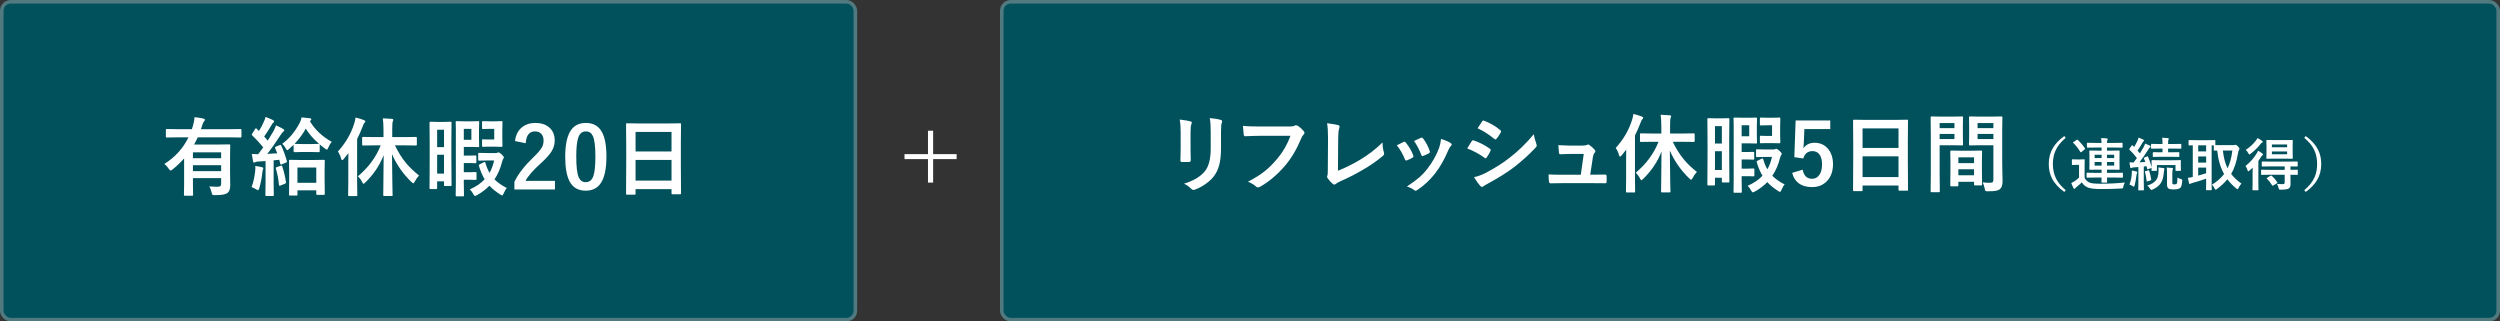
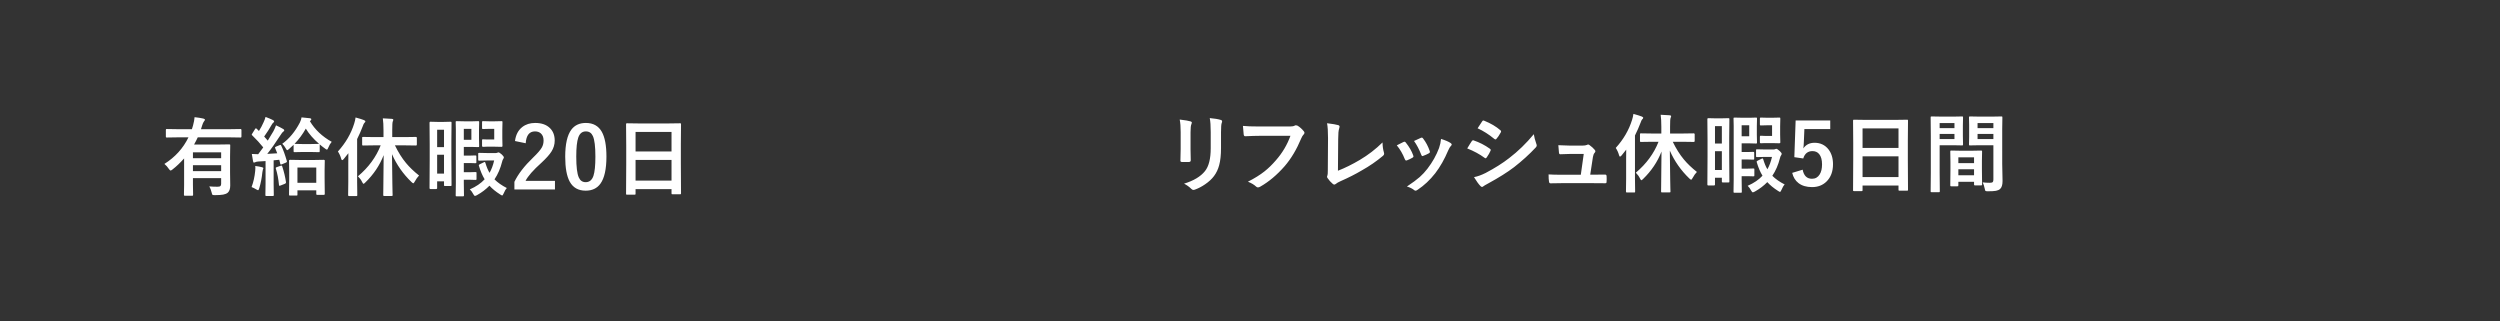
<svg xmlns="http://www.w3.org/2000/svg" width="700" height="90" viewBox="0 0 700 90" fill="none">
  <rect x="0" y="0" width="700" height="90" fill="#333333" stroke="none" />
-   <path d="M253.262 43.156H259.836V36.605H261.277V43.156H267.852V44.551H261.277V51.125H259.836V44.551H253.262V43.156Z" fill="white" />
-   <rect x="0.5" y="0.5" width="239" height="89" rx="2.5" fill="#00515C" stroke="#507A80" />
  <path d="M46.031 45.898C49.031 44.008 51.277 41.527 52.77 38.457H49.746L46.699 38.504C46.574 38.504 46.5 38.488 46.477 38.457C46.453 38.426 46.441 38.352 46.441 38.234V36.395C46.441 36.262 46.457 36.184 46.488 36.16C46.52 36.137 46.59 36.125 46.699 36.125L49.746 36.172H53.73C53.832 35.898 53.938 35.555 54.047 35.141C54.289 34.25 54.434 33.473 54.48 32.809C55.434 32.91 56.25 33.039 56.93 33.195C57.234 33.281 57.387 33.395 57.387 33.535C57.387 33.629 57.297 33.781 57.117 33.992C56.93 34.234 56.762 34.602 56.613 35.094L56.273 36.172H64.324L67.371 36.125C67.527 36.125 67.606 36.215 67.606 36.395V38.234C67.606 38.414 67.527 38.504 67.371 38.504L64.324 38.457H55.371C55.129 38.996 54.785 39.668 54.34 40.473H60.773L64.172 40.426C64.312 40.426 64.398 40.441 64.43 40.473C64.453 40.504 64.465 40.578 64.465 40.695L64.418 43.883V48.23L64.465 51.945C64.465 52.883 64.227 53.559 63.75 53.973C63.43 54.223 63.008 54.395 62.484 54.488C61.977 54.582 61.203 54.633 60.164 54.641C59.781 54.641 59.551 54.605 59.473 54.535C59.41 54.465 59.34 54.258 59.262 53.914C59.09 53.219 58.871 52.645 58.605 52.191C59.348 52.254 60.109 52.285 60.891 52.285C61.305 52.285 61.582 52.219 61.723 52.086C61.855 51.961 61.922 51.746 61.922 51.441V49.883H54.023V51.781L54.07 54.535C54.07 54.66 54.055 54.738 54.023 54.77C53.992 54.793 53.922 54.805 53.812 54.805H51.797C51.656 54.805 51.57 54.789 51.539 54.758C51.516 54.727 51.504 54.652 51.504 54.535L51.551 51.781V44.363C50.473 45.574 49.387 46.605 48.293 47.457C48.051 47.652 47.871 47.75 47.754 47.75C47.645 47.75 47.484 47.598 47.273 47.293C46.938 46.77 46.523 46.305 46.031 45.898ZM54.023 47.914H61.922V46.262H54.023V47.914ZM61.922 42.652H54.023V44.293H61.922V42.652ZM83.015 54.758H81.199C81.066 54.758 80.988 54.742 80.964 54.711C80.941 54.68 80.929 54.605 80.929 54.488L80.976 50.129V47.984L80.929 44.996C80.929 44.832 81.019 44.75 81.199 44.75L83.999 44.797H87.89L90.668 44.75C90.847 44.75 90.937 44.832 90.937 44.996L90.89 47.574V50.012L90.937 54.324C90.937 54.488 90.851 54.57 90.679 54.57H88.828C88.648 54.57 88.558 54.488 88.558 54.324V53.293H83.285V54.488C83.285 54.621 83.269 54.699 83.238 54.723C83.207 54.746 83.132 54.758 83.015 54.758ZM83.285 46.906V51.184H88.558V46.906H83.285ZM78.749 40.789C79.296 41.906 79.82 43.344 80.32 45.102C80.335 45.172 80.343 45.223 80.343 45.254C80.343 45.371 80.23 45.473 80.003 45.559L78.878 46.016C78.777 46.055 78.699 46.074 78.644 46.074C78.558 46.074 78.499 45.992 78.468 45.828L78.199 44.738L76.617 44.891V51.465L76.664 54.605C76.664 54.73 76.648 54.809 76.617 54.84C76.585 54.863 76.515 54.875 76.406 54.875H74.578C74.445 54.875 74.367 54.859 74.343 54.828C74.32 54.797 74.308 54.723 74.308 54.605L74.355 51.465V45.102L72.363 45.219C71.98 45.242 71.683 45.309 71.472 45.418C71.277 45.496 71.156 45.535 71.109 45.535C70.992 45.535 70.906 45.398 70.851 45.125C70.71 44.453 70.597 43.781 70.511 43.109C71.136 43.156 71.73 43.18 72.293 43.18C72.8 42.523 73.273 41.887 73.71 41.27C72.859 40.199 71.824 39.07 70.605 37.883C70.519 37.812 70.476 37.75 70.476 37.695C70.476 37.648 70.531 37.543 70.64 37.379L71.425 36.125C71.519 35.984 71.601 35.914 71.671 35.914C71.718 35.914 71.789 35.961 71.882 36.055L72.503 36.676C72.996 35.902 73.429 35.086 73.804 34.227C74.039 33.742 74.222 33.246 74.355 32.738C75.23 33.066 75.925 33.363 76.441 33.629C76.652 33.754 76.757 33.883 76.757 34.016C76.757 34.109 76.687 34.215 76.546 34.332C76.382 34.449 76.23 34.641 76.089 34.906C75.449 36.039 74.742 37.148 73.968 38.234L74.976 39.371C75.492 38.566 76.023 37.684 76.57 36.723C76.82 36.262 77.058 35.719 77.285 35.094C78.113 35.469 78.785 35.812 79.3 36.125C79.496 36.234 79.593 36.355 79.593 36.488C79.593 36.637 79.503 36.758 79.324 36.852C79.136 36.961 78.874 37.289 78.539 37.836C77.156 39.977 75.921 41.727 74.835 43.086C76.101 43.023 77.031 42.969 77.624 42.922C77.492 42.516 77.3 42.035 77.05 41.48C77.019 41.402 77.003 41.344 77.003 41.305C77.003 41.219 77.105 41.133 77.308 41.047L78.293 40.637C78.418 40.59 78.503 40.566 78.55 40.566C78.613 40.566 78.679 40.641 78.749 40.789ZM87.093 42.559H84.621L82.464 42.605C82.339 42.605 82.265 42.586 82.242 42.547C82.218 42.516 82.207 42.441 82.207 42.324V40.543C81.918 40.824 81.492 41.215 80.929 41.715C80.679 41.941 80.511 42.055 80.425 42.055C80.324 42.055 80.179 41.879 79.992 41.527C79.718 41.02 79.398 40.598 79.031 40.262C80.984 38.848 82.624 36.871 83.953 34.332C84.218 33.785 84.378 33.297 84.433 32.867C85.66 32.977 86.464 33.059 86.847 33.113C87.058 33.16 87.164 33.254 87.164 33.395C87.164 33.535 87.093 33.656 86.953 33.758L86.765 33.922C88.171 36.289 90.21 38.219 92.882 39.711C92.507 40.141 92.187 40.684 91.921 41.34C91.781 41.707 91.652 41.891 91.535 41.891C91.425 41.891 91.249 41.793 91.007 41.598C90.39 41.152 89.894 40.762 89.519 40.426V42.324C89.519 42.457 89.503 42.539 89.472 42.57C89.441 42.594 89.371 42.605 89.261 42.605L87.093 42.559ZM82.464 40.285L84.621 40.332H87.093L89.261 40.285H89.355C87.753 38.91 86.511 37.484 85.628 36.008C84.746 37.586 83.691 39.012 82.464 40.285ZM70.441 52.379C70.964 50.988 71.304 49.469 71.46 47.82C71.492 47.484 71.507 47.219 71.507 47.023C71.507 46.852 71.496 46.668 71.472 46.473C72.183 46.559 72.8 46.672 73.324 46.812C73.597 46.875 73.734 46.969 73.734 47.094C73.734 47.188 73.695 47.301 73.617 47.434C73.578 47.496 73.527 47.758 73.464 48.219C73.308 49.805 73.015 51.309 72.585 52.73C72.468 53.082 72.363 53.258 72.269 53.258C72.183 53.258 71.992 53.172 71.695 53C71.32 52.766 70.902 52.559 70.441 52.379ZM78.621 46.402C78.714 46.371 78.785 46.355 78.832 46.355C78.902 46.355 78.968 46.441 79.031 46.613C79.523 48.113 79.871 49.578 80.074 51.008C80.074 51.07 80.074 51.109 80.074 51.125C80.074 51.266 79.968 51.379 79.757 51.465L78.55 51.945C78.418 52 78.324 52.027 78.269 52.027C78.183 52.027 78.132 51.953 78.117 51.805C77.968 50.164 77.671 48.617 77.226 47.164C77.21 47.102 77.203 47.055 77.203 47.023C77.203 46.938 77.308 46.859 77.519 46.789L78.621 46.402ZM104.952 40.695L101.671 40.742C101.546 40.742 101.468 40.727 101.437 40.695C101.413 40.664 101.401 40.59 101.401 40.473V38.598C101.401 38.473 101.421 38.398 101.46 38.375C101.483 38.352 101.554 38.34 101.671 38.34L104.952 38.387H107.378V36.512C107.378 35.113 107.315 33.988 107.19 33.137C108.097 33.16 108.944 33.207 109.733 33.277C109.991 33.301 110.12 33.387 110.12 33.535C110.12 33.645 110.069 33.812 109.968 34.039C109.874 34.234 109.827 35.043 109.827 36.465V38.387H113.167L116.472 38.34C116.636 38.34 116.718 38.426 116.718 38.598V40.473C116.718 40.652 116.636 40.742 116.472 40.742L113.167 40.695H110.577C111.515 42.633 112.55 44.281 113.683 45.641C114.667 46.828 115.886 47.996 117.339 49.145C116.917 49.566 116.519 50.125 116.144 50.82C115.964 51.156 115.819 51.324 115.71 51.324C115.64 51.324 115.48 51.211 115.23 50.984C112.87 48.719 111.046 46.113 109.757 43.168C109.765 45.77 109.8 48.504 109.862 51.371C109.87 51.926 109.886 52.734 109.909 53.797C109.925 54.258 109.933 54.523 109.933 54.594C109.933 54.734 109.913 54.816 109.874 54.84C109.851 54.863 109.78 54.875 109.663 54.875H107.577C107.444 54.875 107.366 54.859 107.343 54.828C107.319 54.797 107.308 54.719 107.308 54.594C107.308 54.531 107.315 53.926 107.331 52.777C107.386 49.371 107.417 46.258 107.425 43.438C106.315 46.305 104.597 48.863 102.269 51.113C102.026 51.355 101.866 51.477 101.788 51.477C101.702 51.477 101.573 51.309 101.401 50.973C101.136 50.41 100.745 49.871 100.23 49.355C103.183 46.871 105.304 43.984 106.593 40.695H104.952ZM94.616 42.418C96.78 40.027 98.3 37.418 99.175 34.59C99.355 34.043 99.483 33.477 99.562 32.891C100.647 33.188 101.433 33.434 101.917 33.629C102.175 33.746 102.304 33.867 102.304 33.992C102.304 34.133 102.214 34.27 102.034 34.402C101.901 34.512 101.741 34.84 101.554 35.387C101.132 36.512 100.612 37.695 99.995 38.938V50.984L100.042 54.629C100.042 54.754 100.026 54.832 99.995 54.863C99.964 54.887 99.89 54.898 99.772 54.898H97.71C97.554 54.898 97.476 54.809 97.476 54.629L97.522 50.984V45.559C97.522 44.41 97.53 43.523 97.546 42.898C97.101 43.5 96.667 44.043 96.245 44.527C96.066 44.738 95.921 44.844 95.812 44.844C95.694 44.844 95.601 44.707 95.53 44.434C95.351 43.754 95.046 43.082 94.616 42.418ZM126.432 51.828C126.432 51.945 126.417 52.02 126.385 52.051C126.362 52.074 126.292 52.086 126.174 52.086H124.616C124.475 52.086 124.389 52.07 124.358 52.039C124.335 52.008 124.323 51.938 124.323 51.828V50.773H122.401V52.684C122.401 52.848 122.311 52.93 122.131 52.93H120.503C120.346 52.93 120.268 52.848 120.268 52.684L120.315 44.773V40.309L120.268 34.355C120.268 34.176 120.346 34.086 120.503 34.086L122.448 34.133H124.253L126.174 34.086C126.299 34.086 126.374 34.102 126.397 34.133C126.42 34.164 126.432 34.238 126.432 34.355L126.385 39.465V44.363L126.432 51.828ZM122.401 48.605H124.323V43.332H122.401V48.605ZM124.323 36.324H122.401V41.199H124.323V36.324ZM127.639 36.242L127.592 34.215C127.592 34.074 127.612 33.988 127.651 33.957C127.682 33.934 127.756 33.922 127.874 33.922L130.077 33.969H132.221L133.874 33.922C134.014 33.922 134.1 33.941 134.131 33.98C134.155 34.012 134.167 34.09 134.167 34.215L134.12 36.336V38.785L134.167 40.918C134.167 41.051 134.151 41.129 134.12 41.152C134.081 41.176 133.999 41.188 133.874 41.188L132.221 41.141H129.866V43.566H131.553L133.088 43.52C133.229 43.52 133.311 43.535 133.335 43.566C133.366 43.598 133.381 43.668 133.381 43.777V45.441C133.381 45.566 133.362 45.641 133.323 45.664C133.292 45.688 133.213 45.699 133.088 45.699L131.553 45.652H129.866V48.219H131.577L133.135 48.172C133.276 48.172 133.362 48.188 133.393 48.219C133.417 48.25 133.428 48.324 133.428 48.441V50.117C133.428 50.234 133.413 50.309 133.381 50.34C133.35 50.363 133.268 50.375 133.135 50.375L131.577 50.328H129.866V51.266L129.913 54.699C129.913 54.824 129.893 54.902 129.854 54.934C129.823 54.957 129.749 54.969 129.631 54.969H127.874C127.741 54.969 127.659 54.949 127.628 54.91C127.604 54.887 127.592 54.816 127.592 54.699L127.639 51.266V36.242ZM131.987 39.148V36.078H129.866V39.148H131.987ZM141.913 52.648C141.592 52.992 141.299 53.488 141.034 54.137C140.862 54.535 140.717 54.734 140.6 54.734C140.522 54.734 140.346 54.645 140.073 54.465C138.799 53.652 137.792 52.828 137.049 51.992C136.057 53.008 134.913 53.879 133.616 54.605C133.342 54.77 133.131 54.852 132.983 54.852C132.866 54.852 132.725 54.707 132.561 54.418C132.264 53.84 131.928 53.375 131.553 53.023C133.288 52.266 134.67 51.324 135.702 50.199C135.053 49.137 134.518 47.879 134.096 46.426C134.073 46.355 134.061 46.301 134.061 46.262C134.061 46.184 134.167 46.086 134.378 45.969L135.561 45.395C135.631 45.363 135.686 45.348 135.725 45.348C135.795 45.348 135.858 45.438 135.913 45.617C136.256 46.766 136.643 47.691 137.073 48.395C137.628 47.434 138.057 46.281 138.362 44.938H136.346L134.19 44.984C134.049 44.984 133.963 44.965 133.932 44.926C133.909 44.895 133.897 44.82 133.897 44.703V43.086C133.897 42.953 133.917 42.871 133.956 42.84C133.987 42.816 134.065 42.805 134.19 42.805L136.346 42.852H138.819C138.975 42.852 139.12 42.82 139.253 42.758C139.378 42.695 139.475 42.664 139.545 42.664C139.749 42.664 140.077 42.871 140.53 43.285C140.897 43.637 141.081 43.902 141.081 44.082C141.081 44.184 141.026 44.32 140.917 44.492C140.776 44.672 140.67 44.926 140.6 45.254C140.131 47.137 139.417 48.793 138.456 50.223C139.362 51.129 140.514 51.938 141.913 52.648ZM135.245 41.117C135.065 41.117 134.975 41.039 134.975 40.883V39.277C134.975 39.145 134.991 39.066 135.022 39.043C135.053 39.02 135.128 39.008 135.245 39.008L136.346 39.055H138.385V36.078H137.038L135.245 36.125C135.12 36.125 135.042 36.109 135.01 36.078C134.987 36.047 134.975 35.977 134.975 35.867V34.203C134.975 34.07 134.991 33.988 135.022 33.957C135.053 33.934 135.128 33.922 135.245 33.922L137.038 33.969H138.409L140.424 33.922C140.557 33.922 140.635 33.941 140.659 33.98C140.682 34.012 140.694 34.09 140.694 34.215L140.647 36.348V38.715L140.694 40.871C140.694 41.035 140.604 41.117 140.424 41.117L138.409 41.07H136.346L135.245 41.117ZM144.197 39.488C144.416 37.762 145.1 36.453 146.248 35.562C147.217 34.805 148.416 34.426 149.846 34.426C151.635 34.426 153.018 34.91 153.994 35.879C154.877 36.746 155.318 37.906 155.318 39.359C155.318 40.453 155.014 41.48 154.404 42.441C153.857 43.301 152.928 44.34 151.615 45.559C149.303 47.629 147.815 49.324 147.15 50.645H155.389V53.047H144.033V50.914C145.072 48.742 146.818 46.477 149.272 44.117C150.522 42.914 151.338 41.969 151.721 41.281C152.041 40.711 152.201 40.062 152.201 39.336C152.201 38.484 151.955 37.832 151.463 37.379C151.041 36.988 150.486 36.793 149.799 36.793C148.213 36.793 147.346 37.898 147.197 40.109L144.197 39.488ZM164.048 34.426C166.08 34.426 167.564 35.25 168.502 36.898C169.369 38.438 169.802 40.75 169.802 43.836C169.802 47.367 169.236 49.906 168.103 51.453C167.158 52.742 165.787 53.387 163.99 53.387C161.935 53.387 160.447 52.547 159.525 50.867C158.681 49.32 158.259 46.992 158.259 43.883C158.259 40.367 158.83 37.844 159.97 36.312C160.908 35.055 162.267 34.426 164.048 34.426ZM164.048 36.793C163.017 36.793 162.306 37.367 161.916 38.516C161.541 39.594 161.353 41.371 161.353 43.848C161.353 46.684 161.588 48.625 162.056 49.672C162.447 50.562 163.091 51.008 163.99 51.008C165.045 51.008 165.771 50.41 166.17 49.215C166.529 48.129 166.709 46.34 166.709 43.848C166.709 41.027 166.474 39.109 166.005 38.094C165.615 37.227 164.963 36.793 164.048 36.793ZM177.7 54.512H175.556C175.439 54.512 175.364 54.496 175.333 54.465C175.31 54.441 175.298 54.371 175.298 54.254L175.345 45.711V41.07L175.298 34.801C175.298 34.668 175.314 34.586 175.345 34.555C175.376 34.531 175.45 34.52 175.567 34.52L178.872 34.566H187.11L190.427 34.52C190.552 34.52 190.626 34.539 190.65 34.578C190.673 34.609 190.685 34.684 190.685 34.801L190.638 40.355V45.688L190.685 54.125C190.685 54.258 190.669 54.336 190.638 54.359C190.607 54.383 190.536 54.395 190.427 54.395H188.294C188.161 54.395 188.083 54.379 188.06 54.348C188.036 54.316 188.025 54.242 188.025 54.125V52.953H177.958V54.254C177.958 54.379 177.942 54.453 177.911 54.477C177.88 54.5 177.81 54.512 177.7 54.512ZM177.958 50.574H188.025V44.773H177.958V50.574ZM177.958 36.945V42.418H188.025V36.945H177.958Z" fill="white" />
-   <rect x="280.5" y="0.5" width="419" height="89" rx="2.5" fill="#00515C" stroke="#507A80" />
  <path d="M330.316 33.473C331.863 33.66 332.859 33.828 333.305 33.977C333.578 34.047 333.715 34.176 333.715 34.363C333.715 34.441 333.68 34.562 333.609 34.727C333.438 35.094 333.352 35.852 333.352 37V41.852C333.352 42.148 333.371 43.156 333.41 44.875C333.41 45.195 333.238 45.355 332.895 45.355H330.961C330.664 45.355 330.516 45.238 330.516 45.004C330.516 44.996 330.516 44.977 330.516 44.945L330.586 41.676V36.977C330.586 35.5 330.496 34.332 330.316 33.473ZM331.535 51.426C334.23 50.598 336.18 49.43 337.383 47.922C338.461 46.594 339 44.457 339 41.512V36.977C339 35.25 338.91 33.945 338.73 33.062C340.066 33.18 341.109 33.355 341.859 33.59C342.078 33.66 342.188 33.797 342.188 34C342.188 34.148 342.156 34.277 342.094 34.387C341.953 34.723 341.883 35.594 341.883 37V41.465C341.883 43.395 341.711 44.992 341.367 46.258C341.062 47.406 340.582 48.418 339.926 49.293C339.309 50.121 338.473 50.895 337.418 51.613C336.52 52.23 335.598 52.715 334.652 53.066C334.441 53.145 334.273 53.184 334.148 53.184C333.953 53.184 333.762 53.086 333.574 52.891C333.004 52.32 332.324 51.832 331.535 51.426ZM348.023 35.254C349.031 35.363 350.566 35.418 352.628 35.418H361.195C361.796 35.418 362.238 35.336 362.519 35.172C362.621 35.109 362.742 35.078 362.882 35.078C362.992 35.078 363.14 35.117 363.328 35.195C363.992 35.609 364.578 36.137 365.085 36.777C365.195 36.91 365.25 37.047 365.25 37.188C365.25 37.391 365.136 37.59 364.91 37.785C364.753 37.941 364.57 38.254 364.359 38.723C363.07 41.824 361.519 44.426 359.707 46.527C357.542 48.996 355.273 50.902 352.898 52.246C352.679 52.387 352.449 52.465 352.207 52.48C352.011 52.465 351.824 52.367 351.644 52.188C351.144 51.711 350.402 51.273 349.417 50.875C351.269 49.938 352.82 48.973 354.07 47.98C355.156 47.121 356.218 46.086 357.257 44.875C359.062 42.82 360.417 40.539 361.324 38.031H352.652C351.691 38.031 350.371 38.07 348.691 38.148C348.441 38.172 348.289 38.012 348.234 37.668C348.179 37.27 348.109 36.465 348.023 35.254ZM374.624 47.805C376.601 47.031 378.64 46.023 380.741 44.781C383.077 43.398 385.198 41.766 387.105 39.883C387.128 40.969 387.257 41.895 387.491 42.66C387.538 42.809 387.562 42.938 387.562 43.047C387.562 43.258 387.456 43.449 387.245 43.621C385.472 45.121 383.472 46.496 381.245 47.746C379.534 48.762 377.577 49.754 375.374 50.723C374.765 50.988 374.315 51.246 374.026 51.496C373.87 51.621 373.726 51.684 373.593 51.684C373.476 51.684 373.339 51.621 373.183 51.496C372.628 51.035 372.14 50.492 371.718 49.867C371.624 49.742 371.577 49.613 371.577 49.48C371.577 49.363 371.616 49.227 371.694 49.07C371.757 48.914 371.788 48.457 371.788 47.699L371.847 38.676C371.847 36.84 371.757 35.449 371.577 34.504C373.147 34.699 374.187 34.875 374.694 35.031C374.952 35.109 375.081 35.262 375.081 35.488C375.081 35.582 375.042 35.75 374.964 35.992C374.784 36.492 374.694 37.484 374.694 38.969L374.624 47.805ZM391.1 40.691C391.569 40.434 392.202 40.117 392.999 39.742C393.092 39.695 393.178 39.672 393.256 39.672C393.381 39.672 393.502 39.75 393.62 39.906C394.581 41.117 395.268 42.301 395.682 43.457C395.745 43.684 395.776 43.805 395.776 43.82C395.776 43.922 395.682 44.035 395.495 44.16C394.995 44.449 394.479 44.695 393.948 44.898C393.87 44.93 393.799 44.945 393.737 44.945C393.573 44.945 393.444 44.82 393.35 44.57C392.772 43.094 392.022 41.801 391.1 40.691ZM395.928 39.473C396.952 38.988 397.592 38.695 397.85 38.594C397.944 38.547 398.026 38.523 398.096 38.523C398.229 38.523 398.354 38.609 398.471 38.781C399.268 39.82 399.885 40.988 400.323 42.285C400.362 42.402 400.381 42.496 400.381 42.566C400.381 42.699 400.28 42.82 400.077 42.93C399.616 43.195 399.065 43.441 398.424 43.668C398.362 43.691 398.311 43.703 398.272 43.703C398.147 43.703 398.038 43.574 397.944 43.316C397.358 41.809 396.686 40.527 395.928 39.473ZM403.487 38.898C404.698 39.273 405.592 39.656 406.17 40.047C406.381 40.203 406.487 40.34 406.487 40.457C406.487 40.59 406.401 40.734 406.229 40.891C406.034 41.055 405.792 41.461 405.502 42.109C404.463 44.57 403.256 46.699 401.881 48.496C400.389 50.402 398.741 51.949 396.936 53.137C396.702 53.309 396.51 53.395 396.362 53.395C396.213 53.395 396.085 53.34 395.975 53.23C395.444 52.801 394.764 52.465 393.936 52.223C395.483 51.199 396.682 50.312 397.534 49.562C398.307 48.875 399.026 48.098 399.69 47.23C401.096 45.402 402.178 43.473 402.936 41.441C403.225 40.605 403.409 39.758 403.487 38.898ZM410.822 41.559C410.869 41.488 411.135 41.055 411.619 40.258C411.83 39.914 411.99 39.668 412.1 39.52C412.217 39.355 412.338 39.273 412.463 39.273C412.494 39.273 412.522 39.277 412.545 39.285C414.209 39.84 415.748 40.625 417.162 41.641C417.334 41.766 417.42 41.883 417.42 41.992C417.42 42.047 417.389 42.137 417.326 42.262C417.123 42.754 416.772 43.363 416.272 44.09C416.139 44.246 416.033 44.324 415.955 44.324C415.885 44.324 415.791 44.277 415.674 44.184C414.307 43.176 412.69 42.301 410.822 41.559ZM413.729 35.922L414.994 34C415.104 33.82 415.217 33.73 415.334 33.73C415.404 33.73 415.494 33.758 415.604 33.812C417.424 34.547 418.928 35.434 420.115 36.473C420.24 36.559 420.303 36.664 420.303 36.789C420.303 36.891 420.272 36.992 420.209 37.094C419.748 37.922 419.338 38.523 418.979 38.898C418.924 38.992 418.846 39.039 418.744 39.039C418.643 39.039 418.522 38.984 418.381 38.875C416.881 37.633 415.33 36.648 413.729 35.922ZM412.721 49.598C413.736 49.402 414.822 49.012 415.979 48.426C418.572 47.059 420.764 45.676 422.553 44.277C425.029 42.387 427.334 40.152 429.467 37.574C429.576 38.332 429.811 39.23 430.17 40.27C430.248 40.457 430.287 40.609 430.287 40.727C430.287 40.914 430.201 41.098 430.029 41.277C428.201 43.23 426.166 45.078 423.924 46.82C422.065 48.234 419.674 49.738 416.752 51.332C415.908 51.785 415.443 52.059 415.357 52.152C415.232 52.277 415.104 52.34 414.971 52.34C414.799 52.34 414.639 52.242 414.49 52.047C414.037 51.594 413.447 50.777 412.721 49.598ZM445.263 48.906H446.4L449.318 48.883C449.38 48.883 449.423 48.883 449.447 48.883C449.697 48.883 449.83 49.027 449.845 49.316C449.861 49.559 449.869 49.812 449.869 50.078C449.869 50.336 449.861 50.586 449.845 50.828C449.838 51.047 449.806 51.184 449.752 51.238C449.705 51.285 449.588 51.309 449.4 51.309L446.06 51.285H437.224C435.943 51.285 434.912 51.301 434.13 51.332C433.904 51.332 433.767 51.172 433.72 50.852C433.642 50.43 433.603 49.758 433.603 48.836C434.517 48.898 435.67 48.93 437.06 48.93H442.627L443.447 43.105H439.58C439.064 43.105 438.185 43.133 436.943 43.188C436.912 43.188 436.88 43.188 436.849 43.188C436.654 43.188 436.541 43.035 436.509 42.73C436.455 42.379 436.396 41.688 436.334 40.656C438.123 40.734 439.236 40.773 439.673 40.773H442.99C443.599 40.773 444.072 40.703 444.408 40.562C444.486 40.492 444.572 40.457 444.666 40.457C444.744 40.457 444.865 40.504 445.029 40.598C445.67 41.066 446.158 41.508 446.494 41.922C446.634 42.07 446.705 42.215 446.705 42.355C446.705 42.504 446.634 42.648 446.494 42.789C446.259 43.039 446.099 43.441 446.013 43.996L445.263 48.906ZM462.747 39.695L459.466 39.742C459.341 39.742 459.263 39.727 459.232 39.695C459.208 39.664 459.196 39.59 459.196 39.473V37.598C459.196 37.473 459.216 37.398 459.255 37.375C459.278 37.352 459.349 37.34 459.466 37.34L462.747 37.387H465.173V35.512C465.173 34.113 465.11 32.988 464.985 32.137C465.892 32.16 466.739 32.207 467.528 32.277C467.786 32.301 467.915 32.387 467.915 32.535C467.915 32.645 467.864 32.812 467.763 33.039C467.669 33.234 467.622 34.043 467.622 35.465V37.387H470.962L474.267 37.34C474.431 37.34 474.513 37.426 474.513 37.598V39.473C474.513 39.652 474.431 39.742 474.267 39.742L470.962 39.695H468.372C469.31 41.633 470.345 43.281 471.478 44.641C472.462 45.828 473.681 46.996 475.134 48.145C474.712 48.566 474.314 49.125 473.939 49.82C473.759 50.156 473.614 50.324 473.505 50.324C473.435 50.324 473.275 50.211 473.025 49.984C470.665 47.719 468.841 45.113 467.552 42.168C467.56 44.77 467.595 47.504 467.657 50.371C467.665 50.926 467.681 51.734 467.704 52.797C467.72 53.258 467.728 53.523 467.728 53.594C467.728 53.734 467.708 53.816 467.669 53.84C467.646 53.863 467.575 53.875 467.458 53.875H465.372C465.239 53.875 465.161 53.859 465.138 53.828C465.114 53.797 465.103 53.719 465.103 53.594C465.103 53.531 465.11 52.926 465.126 51.777C465.181 48.371 465.212 45.258 465.22 42.438C464.11 45.305 462.392 47.863 460.064 50.113C459.821 50.355 459.661 50.477 459.583 50.477C459.497 50.477 459.368 50.309 459.196 49.973C458.931 49.41 458.54 48.871 458.025 48.355C460.978 45.871 463.099 42.984 464.388 39.695H462.747ZM452.411 41.418C454.575 39.027 456.095 36.418 456.97 33.59C457.15 33.043 457.278 32.477 457.357 31.891C458.442 32.188 459.228 32.434 459.712 32.629C459.97 32.746 460.099 32.867 460.099 32.992C460.099 33.133 460.009 33.27 459.829 33.402C459.696 33.512 459.536 33.84 459.349 34.387C458.927 35.512 458.407 36.695 457.79 37.938V49.984L457.837 53.629C457.837 53.754 457.821 53.832 457.79 53.863C457.759 53.887 457.685 53.898 457.567 53.898H455.505C455.349 53.898 455.271 53.809 455.271 53.629L455.317 49.984V44.559C455.317 43.41 455.325 42.523 455.341 41.898C454.896 42.5 454.462 43.043 454.04 43.527C453.86 43.738 453.716 43.844 453.607 43.844C453.489 43.844 453.396 43.707 453.325 43.434C453.146 42.754 452.841 42.082 452.411 41.418ZM484.227 50.828C484.227 50.945 484.212 51.02 484.18 51.051C484.157 51.074 484.087 51.086 483.969 51.086H482.411C482.27 51.086 482.184 51.07 482.153 51.039C482.13 51.008 482.118 50.938 482.118 50.828V49.773H480.196V51.684C480.196 51.848 480.106 51.93 479.926 51.93H478.298C478.141 51.93 478.063 51.848 478.063 51.684L478.11 43.773V39.309L478.063 33.355C478.063 33.176 478.141 33.086 478.298 33.086L480.243 33.133H482.048L483.969 33.086C484.094 33.086 484.169 33.102 484.192 33.133C484.215 33.164 484.227 33.238 484.227 33.355L484.18 38.465V43.363L484.227 50.828ZM480.196 47.605H482.118V42.332H480.196V47.605ZM482.118 35.324H480.196V40.199H482.118V35.324ZM485.434 35.242L485.387 33.215C485.387 33.074 485.407 32.988 485.446 32.957C485.477 32.934 485.551 32.922 485.669 32.922L487.872 32.969H490.016L491.669 32.922C491.809 32.922 491.895 32.941 491.926 32.98C491.95 33.012 491.962 33.09 491.962 33.215L491.915 35.336V37.785L491.962 39.918C491.962 40.051 491.946 40.129 491.915 40.152C491.876 40.176 491.794 40.188 491.669 40.188L490.016 40.141H487.661V42.566H489.348L490.883 42.52C491.024 42.52 491.106 42.535 491.13 42.566C491.161 42.598 491.176 42.668 491.176 42.777V44.441C491.176 44.566 491.157 44.641 491.118 44.664C491.087 44.688 491.008 44.699 490.883 44.699L489.348 44.652H487.661V47.219H489.372L490.93 47.172C491.071 47.172 491.157 47.188 491.188 47.219C491.212 47.25 491.223 47.324 491.223 47.441V49.117C491.223 49.234 491.208 49.309 491.176 49.34C491.145 49.363 491.063 49.375 490.93 49.375L489.372 49.328H487.661V50.266L487.708 53.699C487.708 53.824 487.688 53.902 487.649 53.934C487.618 53.957 487.544 53.969 487.426 53.969H485.669C485.536 53.969 485.454 53.949 485.423 53.91C485.399 53.887 485.387 53.816 485.387 53.699L485.434 50.266V35.242ZM489.782 38.148V35.078H487.661V38.148H489.782ZM499.708 51.648C499.387 51.992 499.094 52.488 498.829 53.137C498.657 53.535 498.512 53.734 498.395 53.734C498.317 53.734 498.141 53.645 497.868 53.465C496.594 52.652 495.587 51.828 494.844 50.992C493.852 52.008 492.708 52.879 491.411 53.605C491.137 53.77 490.926 53.852 490.778 53.852C490.661 53.852 490.52 53.707 490.356 53.418C490.059 52.84 489.723 52.375 489.348 52.023C491.083 51.266 492.465 50.324 493.497 49.199C492.848 48.137 492.313 46.879 491.891 45.426C491.868 45.355 491.856 45.301 491.856 45.262C491.856 45.184 491.962 45.086 492.173 44.969L493.356 44.395C493.426 44.363 493.481 44.348 493.52 44.348C493.59 44.348 493.653 44.438 493.708 44.617C494.051 45.766 494.438 46.691 494.868 47.395C495.423 46.434 495.852 45.281 496.157 43.938H494.141L491.985 43.984C491.844 43.984 491.758 43.965 491.727 43.926C491.704 43.895 491.692 43.82 491.692 43.703V42.086C491.692 41.953 491.712 41.871 491.751 41.84C491.782 41.816 491.86 41.805 491.985 41.805L494.141 41.852H496.614C496.77 41.852 496.915 41.82 497.048 41.758C497.173 41.695 497.27 41.664 497.34 41.664C497.544 41.664 497.872 41.871 498.325 42.285C498.692 42.637 498.876 42.902 498.876 43.082C498.876 43.184 498.821 43.32 498.712 43.492C498.571 43.672 498.465 43.926 498.395 44.254C497.926 46.137 497.212 47.793 496.251 49.223C497.157 50.129 498.309 50.938 499.708 51.648ZM493.04 40.117C492.86 40.117 492.77 40.039 492.77 39.883V38.277C492.77 38.145 492.786 38.066 492.817 38.043C492.848 38.02 492.923 38.008 493.04 38.008L494.141 38.055H496.18V35.078H494.833L493.04 35.125C492.915 35.125 492.837 35.109 492.805 35.078C492.782 35.047 492.77 34.977 492.77 34.867V33.203C492.77 33.07 492.786 32.988 492.817 32.957C492.848 32.934 492.923 32.922 493.04 32.922L494.833 32.969H496.204L498.219 32.922C498.352 32.922 498.43 32.941 498.454 32.98C498.477 33.012 498.489 33.09 498.489 33.215L498.442 35.348V37.715L498.489 39.871C498.489 40.035 498.399 40.117 498.219 40.117L496.204 40.07H494.141L493.04 40.117ZM512.469 33.73V36.133H505.227L505.074 39.824C505.051 40.488 505.004 41.066 504.934 41.559C505.645 40.504 506.692 39.977 508.074 39.977C509.707 39.977 511.008 40.594 511.977 41.828C512.82 42.922 513.242 44.305 513.242 45.977C513.242 48.031 512.629 49.656 511.402 50.852C510.34 51.875 509 52.387 507.383 52.387C505.813 52.387 504.543 52.012 503.574 51.262C502.699 50.59 502.113 49.637 501.817 48.402L504.746 47.512C505.067 49.207 505.938 50.055 507.36 50.055C508.289 50.055 509.004 49.652 509.504 48.848C509.949 48.145 510.172 47.203 510.172 46.023C510.172 44.758 509.906 43.801 509.375 43.152C508.914 42.59 508.289 42.309 507.5 42.309C506.195 42.309 505.332 42.996 504.91 44.371L502.414 44.008L502.777 33.73H512.469ZM521.258 53.512H519.113C518.996 53.512 518.922 53.496 518.89 53.465C518.867 53.441 518.855 53.371 518.855 53.254L518.902 44.711V40.07L518.855 33.801C518.855 33.668 518.871 33.586 518.902 33.555C518.933 33.531 519.008 33.52 519.125 33.52L522.429 33.566H530.668L533.984 33.52C534.109 33.52 534.183 33.539 534.207 33.578C534.23 33.609 534.242 33.684 534.242 33.801L534.195 39.355V44.688L534.242 53.125C534.242 53.258 534.226 53.336 534.195 53.359C534.164 53.383 534.093 53.395 533.984 53.395H531.851C531.718 53.395 531.64 53.379 531.617 53.348C531.593 53.316 531.582 53.242 531.582 53.125V51.953H521.515V53.254C521.515 53.379 521.5 53.453 521.468 53.477C521.437 53.5 521.367 53.512 521.258 53.512ZM521.515 49.574H531.582V43.773H521.515V49.574ZM521.515 35.945V41.418H531.582V35.945H521.515ZM555.148 51.062C555.765 51.141 556.437 51.18 557.163 51.18C557.577 51.18 557.851 51.105 557.984 50.957C558.093 50.824 558.148 50.586 558.148 50.242V40.668H554.21L551.585 40.715C551.452 40.715 551.374 40.695 551.351 40.656C551.327 40.625 551.316 40.547 551.316 40.422L551.363 38.324V35.008L551.316 32.898C551.316 32.758 551.331 32.672 551.363 32.641C551.394 32.617 551.468 32.605 551.585 32.605L554.21 32.652H557.738L560.409 32.605C560.534 32.605 560.609 32.625 560.632 32.664C560.655 32.695 560.667 32.773 560.667 32.898L560.62 36.062V45.918L560.714 50.699C560.714 51.754 560.484 52.492 560.023 52.914C559.741 53.164 559.351 53.336 558.851 53.43C558.359 53.516 557.605 53.559 556.589 53.559C556.206 53.559 555.984 53.523 555.921 53.453C555.859 53.391 555.792 53.176 555.722 52.809C555.573 52.113 555.382 51.531 555.148 51.062ZM553.718 38.945H558.148V37.504H553.718V38.945ZM558.148 34.457H553.718V35.875H558.148V34.457ZM546.991 32.652L549.417 32.605C549.527 32.605 549.593 32.625 549.616 32.664C549.64 32.695 549.652 32.773 549.652 32.898L549.605 35.172V38.148L549.652 40.422C549.652 40.562 549.636 40.648 549.605 40.68C549.581 40.703 549.519 40.715 549.417 40.715L546.991 40.668H543.101V48.438L543.148 53.559C543.148 53.684 543.132 53.758 543.101 53.781C543.07 53.805 542.999 53.816 542.89 53.816H540.839C540.722 53.816 540.648 53.801 540.616 53.77C540.593 53.746 540.581 53.676 540.581 53.559L540.628 48.438V38.055L540.581 32.898C540.581 32.758 540.597 32.672 540.628 32.641C540.659 32.617 540.734 32.605 540.851 32.605L543.675 32.652H546.991ZM547.249 38.945V37.504H543.101V38.945H547.249ZM547.249 34.457H543.101V35.875H547.249V34.457ZM548.046 52.164H546.347C546.214 52.164 546.136 52.148 546.113 52.117C546.089 52.086 546.077 52.008 546.077 51.883L546.124 47.535V45.426L546.077 42.426C546.077 42.293 546.093 42.215 546.124 42.191C546.155 42.168 546.23 42.156 546.347 42.156L548.913 42.203H552.148L554.726 42.156C554.851 42.156 554.925 42.172 554.948 42.203C554.972 42.234 554.984 42.309 554.984 42.426L554.937 45.016V47.395L554.984 51.637C554.984 51.762 554.968 51.84 554.937 51.871C554.913 51.895 554.843 51.906 554.726 51.906H552.991C552.866 51.906 552.792 51.891 552.769 51.859C552.745 51.828 552.734 51.754 552.734 51.637V50.898H548.339V51.883C548.339 52.016 548.323 52.094 548.292 52.117C548.261 52.148 548.179 52.164 548.046 52.164ZM548.339 49.07H552.734V47.395H548.339V49.07ZM548.339 44.055V45.672H552.734V44.055H548.339Z" fill="white" />
-   <path d="M578.406 38.594C577.036 39.724 576.068 40.948 575.5 42.266C575.036 43.339 574.805 44.557 574.805 45.922C574.805 47.479 575.112 48.857 575.727 50.055C576.31 51.19 577.203 52.255 578.406 53.25L577.992 53.742C576.378 52.565 575.227 51.289 574.539 49.914C573.951 48.742 573.656 47.411 573.656 45.922C573.656 44.219 574.044 42.716 574.82 41.414C575.513 40.237 576.57 39.13 577.992 38.094L578.406 38.594ZM586.632 49.711L584.437 49.742C584.343 49.742 584.286 49.732 584.265 49.711C584.25 49.69 584.242 49.643 584.242 49.57V48.539C584.242 48.456 584.255 48.406 584.281 48.391C584.302 48.375 584.354 48.367 584.437 48.367L586.632 48.398H588.445V47.5H587.289L585.172 47.531C585.067 47.531 585.015 47.474 585.015 47.359L585.047 45.922V43.773L585.015 42.336C585.015 42.242 585.026 42.185 585.047 42.164C585.062 42.148 585.104 42.141 585.172 42.141L587.289 42.18H588.445V41.312H586.695L584.515 41.344C584.432 41.344 584.38 41.333 584.359 41.312C584.343 41.292 584.336 41.245 584.336 41.172V40.156C584.336 40.073 584.349 40.023 584.375 40.008C584.39 39.992 584.437 39.984 584.515 39.984L586.695 40.016H588.445C588.429 39.578 588.385 39.13 588.312 38.672C588.828 38.672 589.359 38.703 589.906 38.766C590.073 38.786 590.156 38.846 590.156 38.945C590.156 38.992 590.125 39.089 590.062 39.234C589.994 39.375 589.961 39.635 589.961 40.016H591.953L594.148 39.984C594.231 39.984 594.281 39.995 594.297 40.016C594.312 40.036 594.32 40.083 594.32 40.156V41.172C594.32 41.255 594.31 41.305 594.289 41.32C594.268 41.336 594.221 41.344 594.148 41.344L591.953 41.312H589.961V42.18H591.211L593.312 42.141C593.396 42.141 593.445 42.154 593.461 42.18C593.476 42.2 593.484 42.253 593.484 42.336L593.461 43.773V45.922L593.484 47.359C593.484 47.438 593.474 47.487 593.453 47.508C593.437 47.523 593.39 47.531 593.312 47.531L591.211 47.5H589.961V48.398H592.031L594.242 48.367C594.325 48.367 594.375 48.378 594.39 48.398C594.406 48.419 594.414 48.466 594.414 48.539V49.57C594.414 49.648 594.403 49.698 594.382 49.719C594.367 49.734 594.32 49.742 594.242 49.742L592.031 49.711H589.961L589.992 50.961C589.992 51.075 589.935 51.133 589.82 51.133H588.586C588.461 51.133 588.398 51.075 588.398 50.961C588.398 50.956 588.403 50.828 588.414 50.578C588.424 50.312 588.435 50.023 588.445 49.711H586.632ZM591.968 46.367V45.359H589.961V46.367H591.968ZM586.5 46.367H588.445V45.359H586.5V46.367ZM591.968 43.328H589.961V44.258H591.968V43.328ZM586.5 44.258H588.445V43.328H586.5V44.258ZM594.976 51.102C594.757 51.404 594.614 51.784 594.547 52.242C594.494 52.513 594.442 52.667 594.39 52.703C594.343 52.745 594.198 52.771 593.953 52.781C592.187 52.88 590.323 52.93 588.359 52.93C586.552 52.93 585.302 52.786 584.609 52.5C583.869 52.193 583.304 51.711 582.914 51.055C582.507 51.461 582 51.909 581.39 52.398C581.244 52.508 581.127 52.62 581.039 52.734C580.976 52.844 580.903 52.898 580.82 52.898C580.742 52.898 580.661 52.823 580.578 52.672C580.406 52.359 580.198 51.885 579.953 51.25C580.323 51.073 580.638 50.901 580.898 50.734C581.278 50.484 581.69 50.148 582.132 49.727V46.156H581.461L580.32 46.195C580.226 46.195 580.172 46.182 580.156 46.156C580.14 46.135 580.132 46.083 580.132 46V44.781C580.132 44.698 580.143 44.648 580.164 44.633C580.185 44.617 580.237 44.609 580.32 44.609L581.461 44.641H582.367L583.539 44.609C583.622 44.609 583.674 44.62 583.695 44.641C583.711 44.661 583.718 44.708 583.718 44.781L583.687 46.336V49.805C584 50.419 584.463 50.859 585.078 51.125C585.593 51.339 586.601 51.445 588.101 51.445C590.466 51.445 592.757 51.331 594.976 51.102ZM581.773 39.172C582.57 39.911 583.244 40.706 583.797 41.555C583.828 41.607 583.843 41.643 583.843 41.664C583.843 41.706 583.791 41.766 583.687 41.844L582.828 42.547C582.744 42.609 582.679 42.641 582.632 42.641C582.58 42.641 582.534 42.604 582.492 42.531C581.877 41.531 581.221 40.698 580.523 40.031C580.471 39.984 580.445 39.945 580.445 39.914C580.445 39.872 580.497 39.82 580.601 39.758L581.437 39.188C581.526 39.125 581.591 39.094 581.632 39.094C581.669 39.094 581.716 39.12 581.773 39.172ZM596.257 45.445C596.637 45.487 597.02 45.508 597.406 45.508C597.723 45.091 598.028 44.675 598.32 44.258C597.705 43.425 597.015 42.641 596.249 41.906C596.197 41.854 596.171 41.807 596.171 41.766C596.171 41.74 596.21 41.669 596.288 41.555L596.874 40.773C596.947 40.685 597.002 40.641 597.038 40.641C597.075 40.641 597.117 40.669 597.163 40.727L597.562 41.141C597.916 40.568 598.231 39.982 598.507 39.383C598.622 39.128 598.718 38.844 598.796 38.531C599.385 38.755 599.827 38.948 600.124 39.109C600.265 39.188 600.335 39.271 600.335 39.359C600.335 39.443 600.288 39.513 600.195 39.57C600.096 39.633 599.994 39.76 599.89 39.953C599.4 40.823 598.939 41.56 598.507 42.164L599.179 42.945C599.507 42.414 599.851 41.833 600.21 41.203C600.403 40.828 600.551 40.492 600.656 40.195C601.354 40.477 601.796 40.675 601.984 40.789C602.114 40.857 602.179 40.93 602.179 41.008C602.179 41.107 602.119 41.193 601.999 41.266C601.89 41.344 601.726 41.552 601.507 41.891C600.731 43.125 599.913 44.31 599.054 45.445C599.585 45.43 600.13 45.396 600.687 45.344C600.583 45.031 600.455 44.708 600.304 44.375C600.283 44.328 600.273 44.292 600.273 44.266C600.273 44.208 600.338 44.154 600.468 44.102L601.202 43.797C601.244 43.776 601.278 43.766 601.304 43.766C601.361 43.766 601.408 43.807 601.445 43.891C601.851 44.797 602.187 45.763 602.452 46.789V45.828L602.413 45.094C602.413 44.922 602.479 44.836 602.609 44.836L604.671 44.867H608.382L610.476 44.836C610.564 44.836 610.617 44.846 610.632 44.867C610.648 44.888 610.656 44.938 610.656 45.016L610.624 45.648V46.211L610.656 47.664C610.656 47.747 610.645 47.8 610.624 47.82C610.609 47.836 610.562 47.844 610.484 47.844H609.312C609.223 47.844 609.171 47.833 609.156 47.812C609.145 47.797 609.14 47.747 609.14 47.664V46.211H603.937V47.664C603.937 47.753 603.926 47.805 603.906 47.82C603.885 47.836 603.838 47.844 603.765 47.844H602.609C602.515 47.844 602.458 47.833 602.437 47.812C602.421 47.792 602.413 47.742 602.413 47.664C602.413 47.654 602.419 47.583 602.429 47.453C602.434 47.312 602.442 47.148 602.452 46.961C602.421 47.003 602.356 47.042 602.257 47.078L601.476 47.359C601.377 47.396 601.314 47.414 601.288 47.414C601.242 47.414 601.213 47.359 601.202 47.25L601.038 46.547C600.663 46.594 600.403 46.62 600.257 46.625V51.023L600.288 53.125C600.288 53.208 600.278 53.258 600.257 53.273C600.236 53.289 600.187 53.297 600.109 53.297H598.89C598.807 53.297 598.757 53.286 598.742 53.266C598.726 53.245 598.718 53.198 598.718 53.125L598.749 51.023V46.773L597.484 46.867C597.218 46.883 597.015 46.927 596.874 47C596.791 47.042 596.713 47.062 596.64 47.062C596.546 47.062 596.481 46.977 596.445 46.805C596.361 46.367 596.299 45.914 596.257 45.445ZM604.906 43.906L602.937 43.938C602.833 43.938 602.781 43.88 602.781 43.766V42.789C602.781 42.669 602.833 42.609 602.937 42.609L604.906 42.641H605.499V41.602H604.554L602.476 41.633C602.393 41.633 602.341 41.622 602.32 41.602C602.304 41.581 602.296 41.534 602.296 41.461V40.453C602.296 40.344 602.356 40.289 602.476 40.289L604.554 40.32H605.499V40.211C605.499 39.393 605.463 38.844 605.39 38.562C605.942 38.578 606.479 38.615 606.999 38.672C607.171 38.693 607.257 38.747 607.257 38.836C607.257 38.935 607.221 39.042 607.148 39.156C607.096 39.276 607.07 39.573 607.07 40.047V40.32H608.507L610.585 40.289C610.705 40.289 610.765 40.344 610.765 40.453V41.461C610.765 41.544 610.755 41.594 610.734 41.609C610.713 41.625 610.663 41.633 610.585 41.633L608.507 41.602H607.07V42.641H608.062L610.031 42.609C610.114 42.609 610.163 42.62 610.179 42.641C610.195 42.661 610.202 42.711 610.202 42.789V43.766C610.202 43.849 610.192 43.898 610.171 43.914C610.15 43.93 610.104 43.938 610.031 43.938L608.062 43.906H604.906ZM609.687 49.711C609.952 49.878 610.262 50.016 610.617 50.125C610.804 50.182 610.919 50.232 610.96 50.273C611.002 50.315 611.023 50.388 611.023 50.492C611.023 50.518 611.02 50.583 611.015 50.688C610.963 51.672 610.783 52.312 610.476 52.609C610.137 52.896 609.502 53.039 608.57 53.039C607.913 53.039 607.46 52.964 607.21 52.812C606.913 52.63 606.765 52.253 606.765 51.68V48.531C606.765 47.823 606.739 47.284 606.687 46.914C607.208 46.93 607.702 46.966 608.171 47.023C608.354 47.039 608.445 47.099 608.445 47.203C608.445 47.26 608.406 47.383 608.327 47.57C608.275 47.716 608.249 48.115 608.249 48.766V51.117C608.249 51.346 608.286 51.487 608.359 51.539C608.458 51.602 608.63 51.633 608.874 51.633C609.176 51.633 609.385 51.557 609.499 51.406C609.614 51.25 609.676 50.685 609.687 49.711ZM601.242 51.953C602.471 51.568 603.322 51.021 603.796 50.312C604.145 49.792 604.341 49.091 604.382 48.211L604.39 47.477C604.39 47.263 604.382 47.065 604.367 46.883C604.419 46.888 604.674 46.919 605.132 46.977C605.387 47.008 605.596 47.034 605.757 47.055C605.95 47.086 606.046 47.151 606.046 47.25C606.046 47.349 606.02 47.461 605.968 47.586C605.921 47.742 605.882 48.018 605.851 48.414C605.762 49.633 605.479 50.596 604.999 51.305C604.515 52.029 603.765 52.615 602.749 53.062C602.562 53.146 602.439 53.188 602.382 53.188C602.304 53.188 602.187 53.07 602.031 52.836C601.791 52.461 601.528 52.167 601.242 51.953ZM596.234 51.68C596.593 50.815 596.812 49.844 596.89 48.766C596.916 48.484 596.929 48.242 596.929 48.039C596.929 47.93 596.926 47.831 596.921 47.742C597.489 47.836 597.9 47.922 598.156 48C598.338 48.062 598.429 48.128 598.429 48.195C598.429 48.273 598.403 48.352 598.351 48.43C598.304 48.513 598.26 48.711 598.218 49.023C598.051 50.32 597.877 51.281 597.695 51.906C597.611 52.161 597.541 52.289 597.484 52.289C597.437 52.289 597.314 52.224 597.117 52.094C596.804 51.901 596.51 51.763 596.234 51.68ZM601.499 47.711C601.572 47.695 601.624 47.688 601.656 47.688C601.708 47.688 601.747 47.734 601.773 47.828C602.023 48.594 602.21 49.393 602.335 50.227C602.341 50.279 602.343 50.312 602.343 50.328C602.343 50.401 602.275 50.464 602.14 50.516L601.343 50.781C601.255 50.812 601.192 50.828 601.156 50.828C601.104 50.828 601.075 50.776 601.07 50.672C600.919 49.531 600.762 48.7 600.601 48.18C600.585 48.128 600.577 48.089 600.577 48.062C600.577 48 600.64 47.953 600.765 47.922L601.499 47.711ZM627.608 51.406C627.306 51.714 627.03 52.125 626.78 52.641C626.666 52.865 626.569 52.977 626.491 52.977C626.429 52.977 626.306 52.901 626.124 52.75C625.15 51.943 624.332 51.091 623.671 50.195C622.879 51.154 621.903 52.065 620.741 52.93C620.569 53.06 620.452 53.125 620.39 53.125C620.306 53.125 620.2 52.997 620.069 52.742C619.83 52.268 619.58 51.93 619.319 51.727C620.752 50.862 621.892 49.859 622.741 48.719C621.715 46.891 621.077 44.706 620.827 42.164L620.038 42.18C619.955 42.18 619.905 42.167 619.89 42.141C619.874 42.12 619.866 42.068 619.866 41.984V40.703H619.257V51.375L619.288 53.07C619.288 53.159 619.278 53.211 619.257 53.227C619.236 53.242 619.189 53.25 619.116 53.25H617.866C617.778 53.25 617.726 53.24 617.71 53.219C617.694 53.198 617.687 53.148 617.687 53.07L617.718 51.375V50.031C616.619 50.427 615.351 50.823 613.913 51.219C613.658 51.281 613.486 51.346 613.397 51.414C613.304 51.487 613.218 51.523 613.14 51.523C613.036 51.523 612.968 51.453 612.937 51.312C612.817 50.854 612.705 50.349 612.601 49.797C613.132 49.734 613.59 49.654 613.976 49.555V40.688C613.715 40.693 613.468 40.7 613.233 40.711C613.077 40.716 612.994 40.719 612.983 40.719C612.9 40.719 612.848 40.708 612.827 40.688C612.812 40.667 612.804 40.62 612.804 40.547V39.406C612.804 39.318 612.817 39.263 612.843 39.242C612.858 39.227 612.905 39.219 612.983 39.219L614.952 39.25H618.132L620.124 39.219C620.207 39.219 620.257 39.232 620.272 39.258C620.288 39.279 620.296 39.328 620.296 39.406V40.625C620.468 40.635 621.012 40.641 621.929 40.641H625.382C625.575 40.641 625.705 40.625 625.772 40.594C625.84 40.552 625.918 40.531 626.007 40.531C626.116 40.531 626.34 40.703 626.679 41.047C626.934 41.339 627.062 41.542 627.062 41.656C627.062 41.755 627.002 41.883 626.882 42.039C626.799 42.154 626.72 42.425 626.647 42.852C626.262 45.253 625.621 47.203 624.726 48.703C625.45 49.661 626.411 50.562 627.608 51.406ZM625.062 42.148H622.405C622.619 44.138 623.056 45.797 623.718 47.125C624.384 45.76 624.832 44.102 625.062 42.148ZM617.718 48.516V46.93H615.499V49.172C616.098 49.016 616.838 48.797 617.718 48.516ZM615.499 42.398H617.718V40.688H615.499V42.398ZM615.499 45.523H617.718V43.805H615.499V45.523ZM635.475 48.93L633.288 48.961C633.199 48.961 633.147 48.948 633.132 48.922C633.116 48.901 633.108 48.852 633.108 48.773V47.695C633.108 47.612 633.119 47.562 633.139 47.547C633.16 47.531 633.21 47.523 633.288 47.523L635.475 47.555H639.717V46.594H635.655L633.475 46.625C633.387 46.625 633.332 46.615 633.311 46.594C633.296 46.573 633.288 46.526 633.288 46.453V45.391C633.288 45.307 633.298 45.258 633.319 45.242C633.34 45.227 633.392 45.219 633.475 45.219L635.655 45.25H640.999L643.186 45.219C643.296 45.219 643.35 45.276 643.35 45.391V46.453C643.35 46.568 643.296 46.625 643.186 46.625C643.171 46.625 643.09 46.622 642.944 46.617C642.465 46.607 641.928 46.599 641.335 46.594V47.555L643.202 47.523C643.29 47.523 643.342 47.534 643.358 47.555C643.374 47.575 643.382 47.622 643.382 47.695V48.773C643.382 48.857 643.371 48.909 643.35 48.93C643.335 48.95 643.285 48.961 643.202 48.961C643.191 48.961 643.116 48.958 642.975 48.953C642.501 48.943 641.954 48.935 641.335 48.93V49.664L641.35 51.602C641.35 52.175 641.168 52.575 640.803 52.805C640.481 53.008 639.741 53.109 638.585 53.109C638.329 53.109 638.178 53.083 638.132 53.031C638.09 52.99 638.043 52.849 637.991 52.609C637.908 52.224 637.757 51.852 637.538 51.492C637.954 51.539 638.415 51.562 638.921 51.562C639.04 51.562 639.158 51.56 639.272 51.555C639.569 51.555 639.717 51.393 639.717 51.07V48.93H635.475ZM639.835 39.219L641.796 39.188C641.884 39.188 641.936 39.198 641.952 39.219C641.967 39.24 641.975 39.286 641.975 39.359L641.944 40.789V42.852L641.975 44.273C641.975 44.362 641.965 44.414 641.944 44.43C641.923 44.445 641.874 44.453 641.796 44.453L639.835 44.422H636.725L634.757 44.453C634.673 44.453 634.624 44.443 634.608 44.422C634.592 44.401 634.585 44.352 634.585 44.273L634.616 42.852V40.789L634.585 39.359C634.585 39.276 634.595 39.227 634.616 39.211C634.637 39.195 634.684 39.188 634.757 39.188L636.725 39.219H639.835ZM640.389 43.203V42.406H636.132V43.203H640.389ZM636.132 40.453V41.234H640.389V40.453H636.132ZM632.249 42.18C632.603 42.372 632.996 42.628 633.428 42.945C633.569 43.055 633.639 43.161 633.639 43.266C633.639 43.349 633.579 43.43 633.46 43.508C633.345 43.57 633.197 43.755 633.014 44.062C632.754 44.484 632.53 44.825 632.342 45.086V51.102L632.374 53.086C632.374 53.169 632.363 53.221 632.342 53.242C632.322 53.258 632.275 53.266 632.202 53.266H630.866C630.783 53.266 630.733 53.255 630.717 53.234C630.702 53.214 630.694 53.164 630.694 53.086L630.725 51.102V48.703C630.725 48.318 630.736 47.732 630.757 46.945C630.444 47.258 630.15 47.529 629.874 47.758C629.686 47.898 629.564 47.969 629.507 47.969C629.428 47.969 629.361 47.862 629.303 47.648C629.152 47.133 628.965 46.742 628.741 46.477C629.949 45.534 630.978 44.383 631.827 43.023C631.983 42.794 632.124 42.513 632.249 42.18ZM632.1 38.656C632.543 38.88 632.957 39.13 633.342 39.406C633.494 39.51 633.569 39.612 633.569 39.711C633.569 39.8 633.514 39.87 633.405 39.922C633.254 39.984 633.095 40.128 632.928 40.352C632.158 41.331 631.236 42.237 630.163 43.07C629.986 43.2 629.869 43.266 629.811 43.266C629.744 43.266 629.647 43.143 629.522 42.898C629.324 42.513 629.085 42.198 628.803 41.953C629.882 41.297 630.816 40.448 631.608 39.406C631.811 39.161 631.975 38.911 632.1 38.656ZM636.085 49.219C636.684 49.75 637.199 50.346 637.632 51.008C637.673 51.065 637.694 51.109 637.694 51.141C637.694 51.182 637.642 51.24 637.538 51.312L636.53 51.938C636.452 51.99 636.389 52.016 636.342 52.016C636.301 52.016 636.257 51.979 636.21 51.906C635.699 51.099 635.215 50.479 634.757 50.047C634.694 49.995 634.663 49.953 634.663 49.922C634.663 49.891 634.715 49.841 634.819 49.773L635.749 49.203C635.827 49.156 635.884 49.133 635.921 49.133C635.967 49.133 636.022 49.161 636.085 49.219ZM645.194 38.594L645.608 38.094C647.222 39.276 648.373 40.552 649.061 41.922C649.649 43.099 649.944 44.432 649.944 45.922C649.944 47.62 649.556 49.122 648.78 50.43C648.087 51.602 647.03 52.706 645.608 53.742L645.194 53.25C646.564 52.12 647.532 50.896 648.1 49.578C648.564 48.5 648.795 47.281 648.795 45.922C648.795 44.359 648.488 42.979 647.873 41.781C647.295 40.651 646.402 39.589 645.194 38.594Z" fill="white" />
</svg>